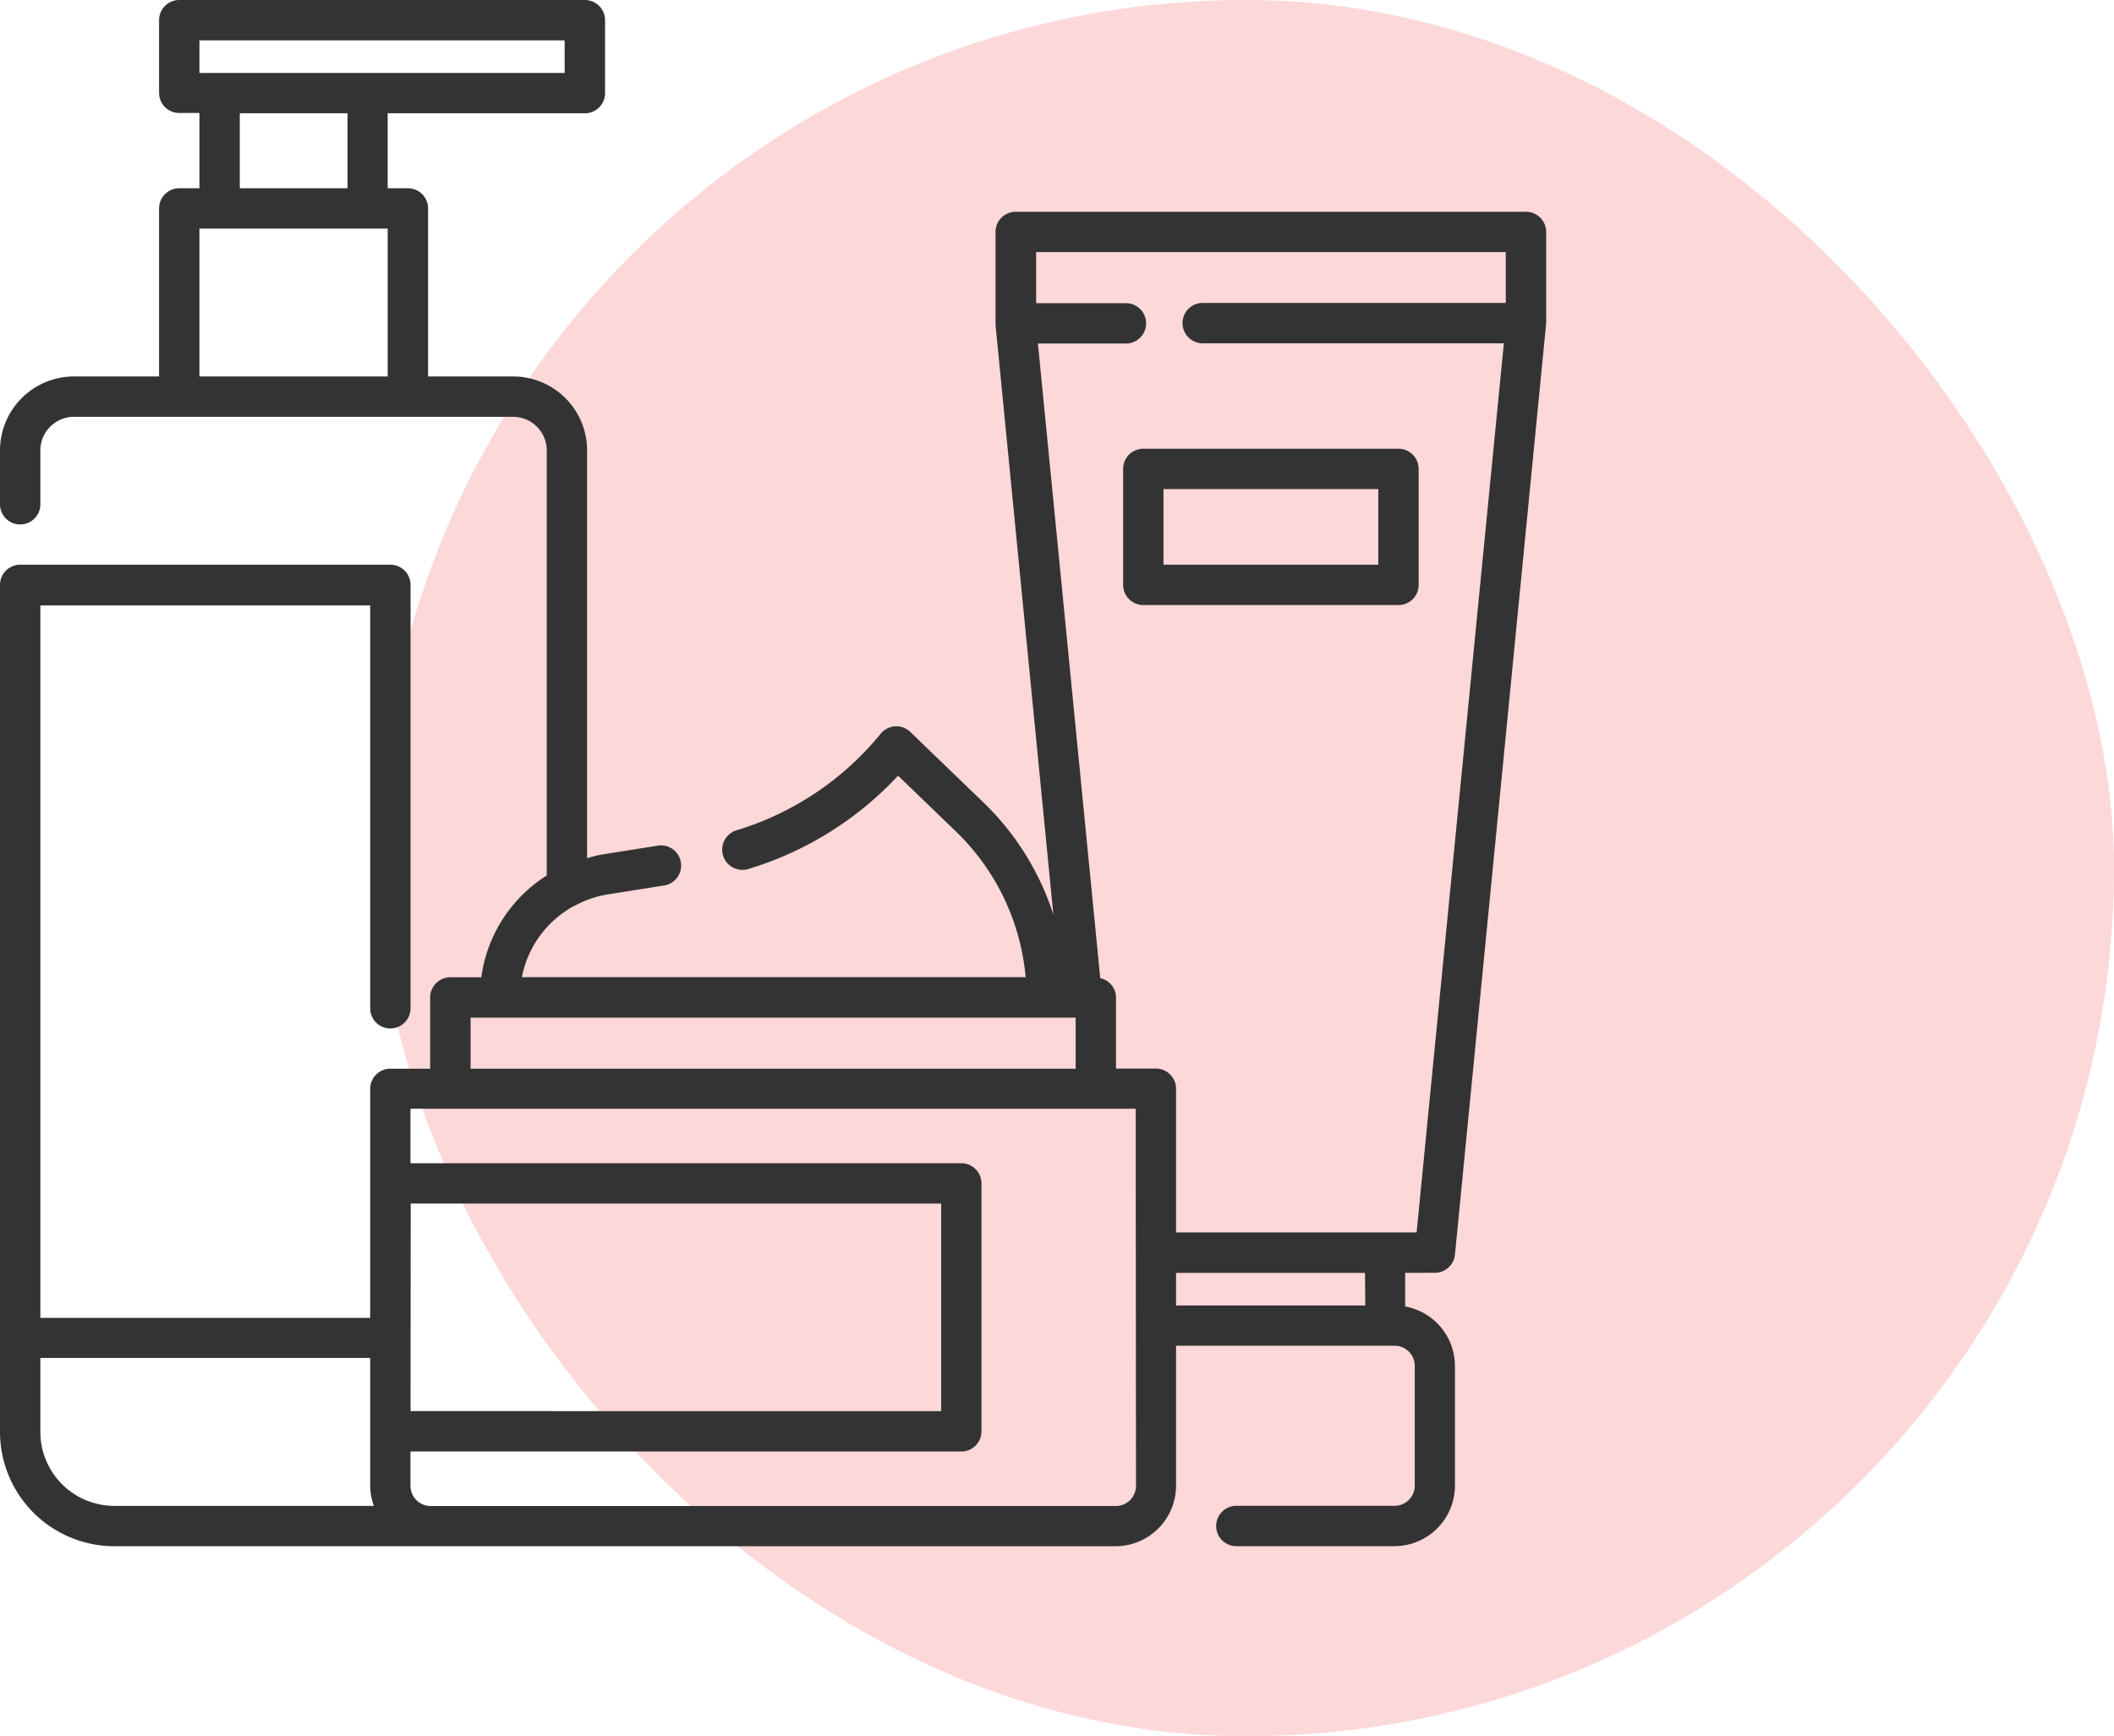
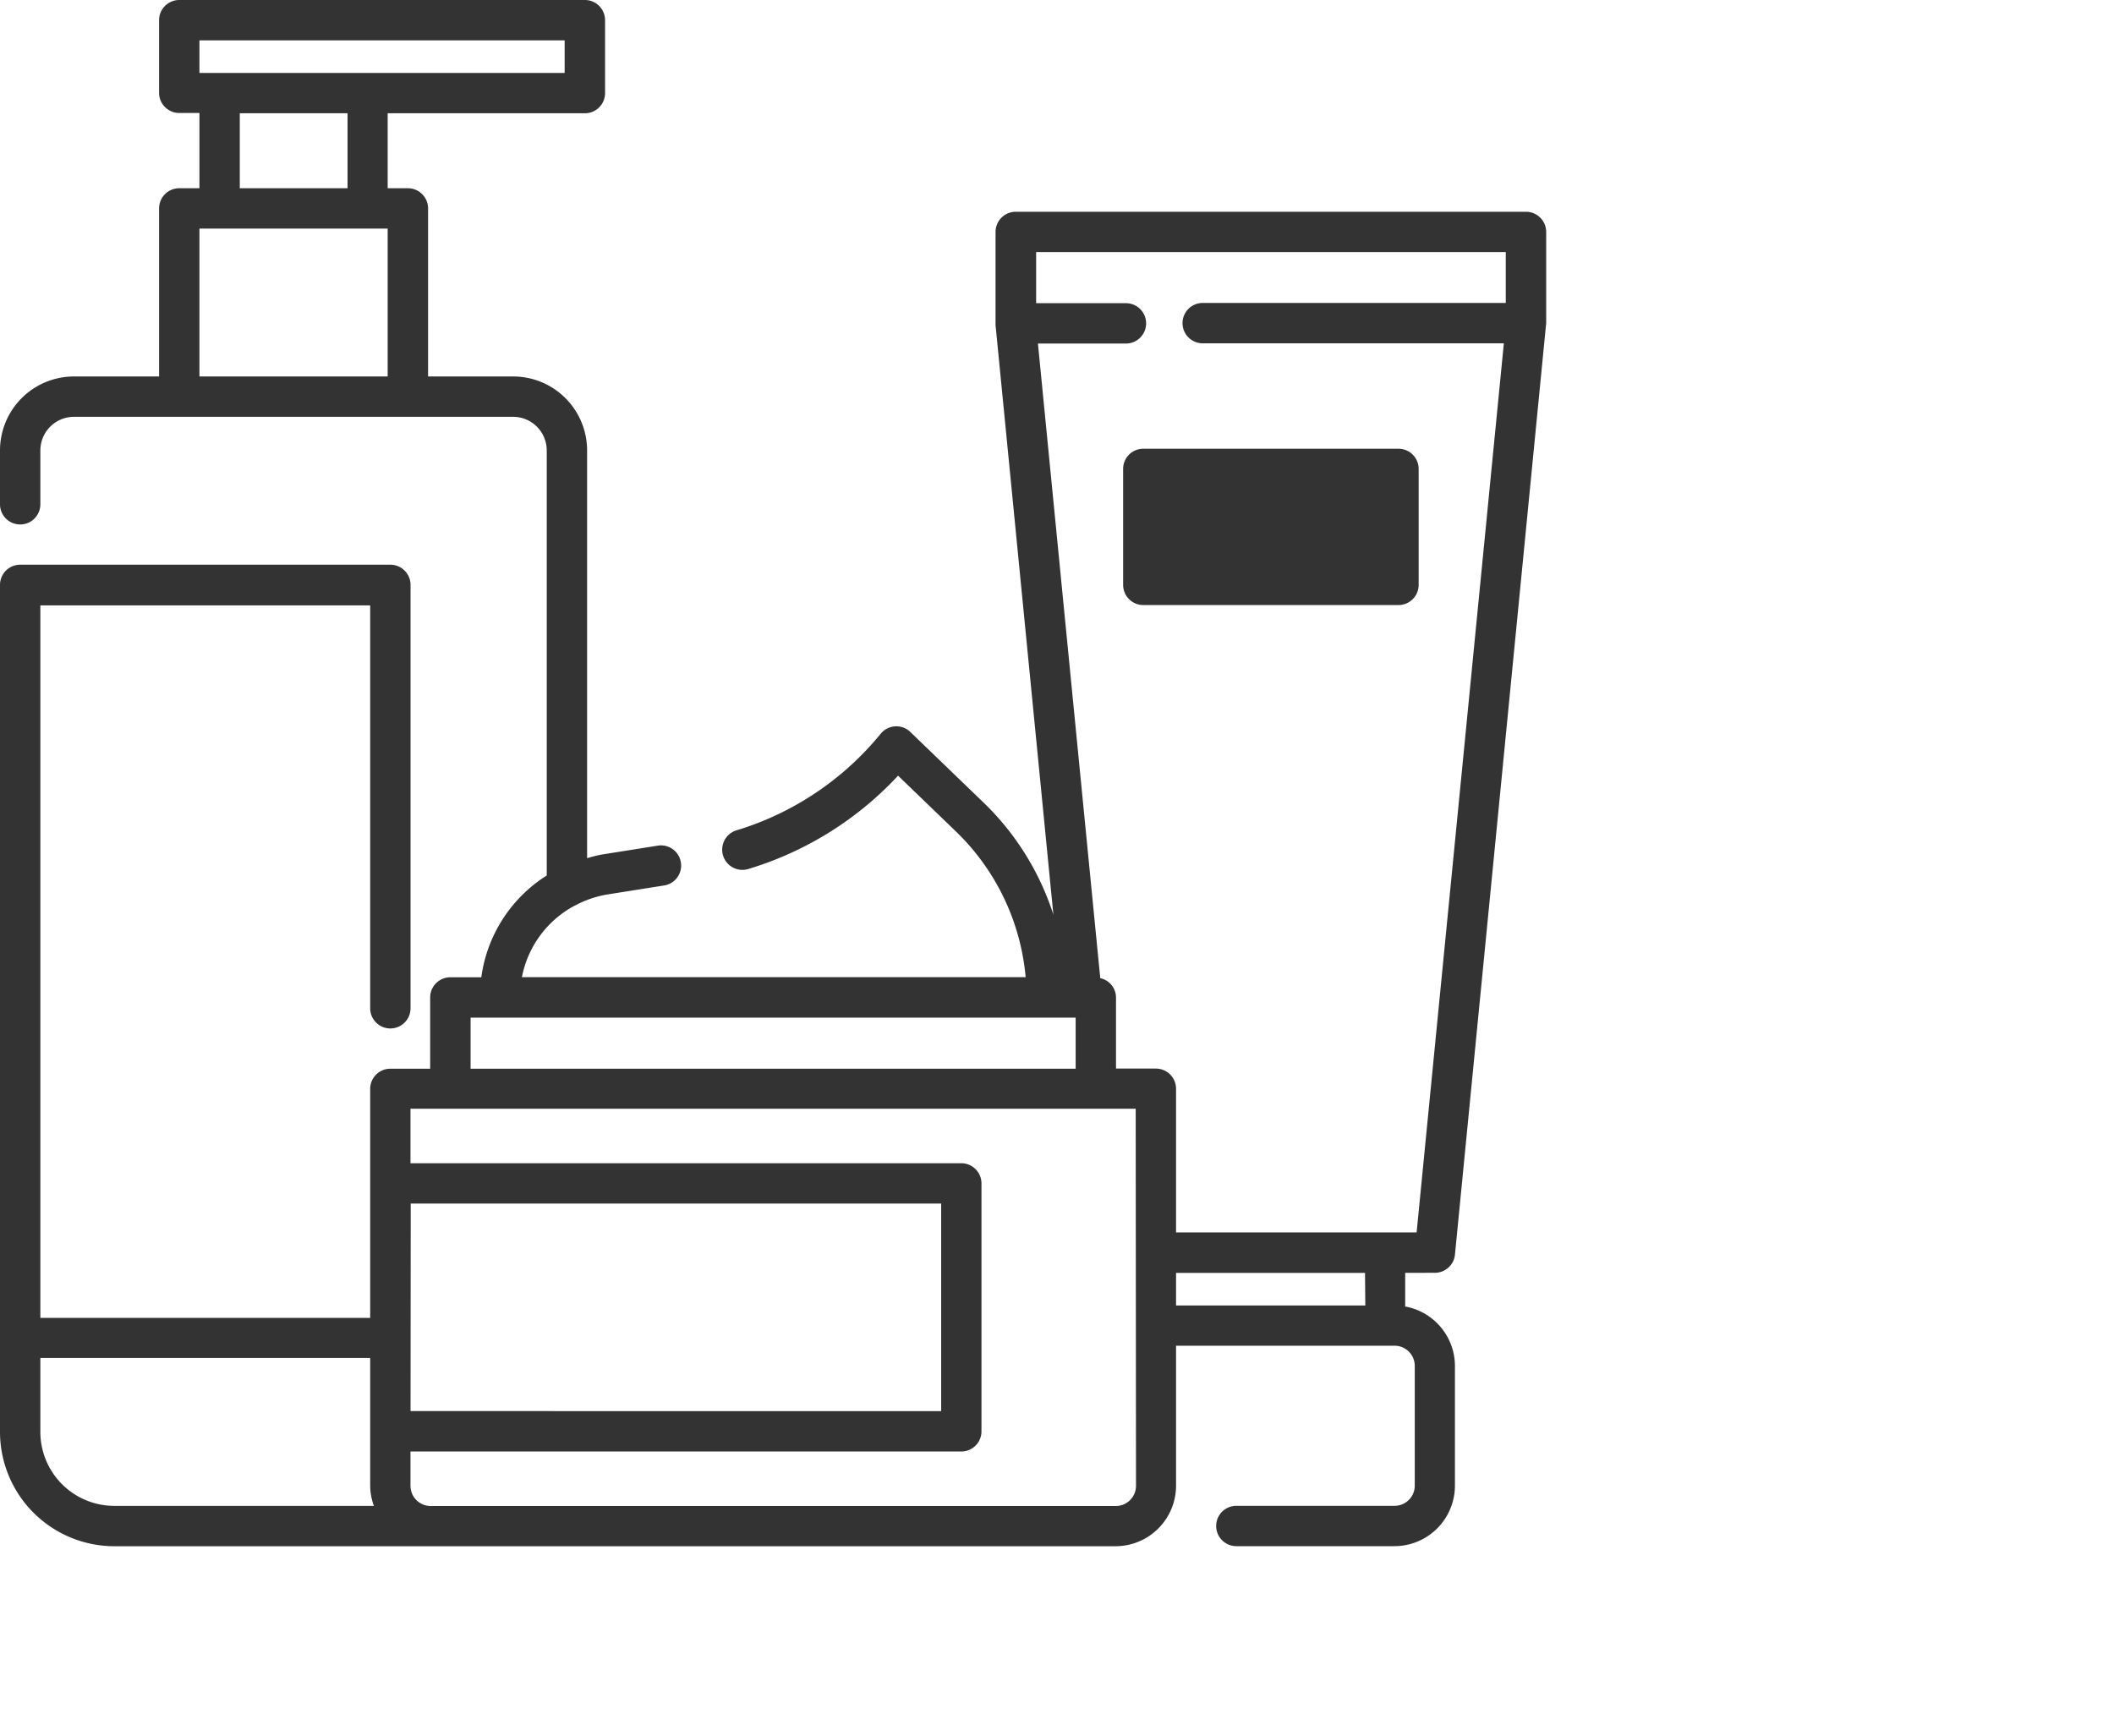
<svg xmlns="http://www.w3.org/2000/svg" width="35.309" height="29" viewBox="0 0 35.309 29">
  <g id="Beauty_Health" data-name="Beauty &amp; Health" transform="translate(-113.691 -391.096)">
-     <rect id="Rectangle_3471" data-name="Rectangle 3471" width="29" height="29" rx="14.5" transform="translate(120 391.096)" fill="#fdd8d8" />
    <g id="_002-skin-care" data-name="002-skin-care" transform="translate(113.691 391.096)">
-       <path id="Path_92" data-name="Path 92" d="M45.016,20.275v1.937a.337.337,0,0,0,.337.337h4.262a.337.337,0,0,0,.337-.337V20.275a.337.337,0,0,0-.337-.337H45.353A.337.337,0,0,0,45.016,20.275Zm.674.337h3.588v1.263H45.69Z" transform="translate(-26.257 -12.443)" fill="#333" />
+       <path id="Path_92" data-name="Path 92" d="M45.016,20.275v1.937a.337.337,0,0,0,.337.337h4.262a.337.337,0,0,0,.337-.337V20.275a.337.337,0,0,0-.337-.337H45.353A.337.337,0,0,0,45.016,20.275Zm.674.337v1.263H45.69Z" transform="translate(-26.257 -12.443)" fill="#333" />
      <path id="Path_93" data-name="Path 93" d="M27.216,24.509a.337.337,0,0,0,.335-.3L29.075,8.647V7.124a.337.337,0,0,0-.337-.337H20.215a.337.337,0,0,0-.337.337l0,1.555.966,9.848a4.525,4.525,0,0,0-1.159-1.865l-1.23-1.186a.332.332,0,0,0-.254-.094.336.336,0,0,0-.241.123,4.964,4.964,0,0,1-2.41,1.614.337.337,0,0,0,.2.645,5.634,5.634,0,0,0,2.5-1.558l.975.94a3.857,3.857,0,0,1,1.156,2.425H11.967a1.725,1.725,0,0,1,.873-1.19l.022-.01a1.747,1.747,0,0,1,.538-.182l.958-.152a.337.337,0,0,0-.105-.665l-.958.152a2.42,2.42,0,0,0-.239.06V10.773a1.236,1.236,0,0,0-1.235-1.235H10.4V6.731a.337.337,0,0,0-.337-.337H9.725V5.142h3.294a.337.337,0,0,0,.337-.337V3.587a.337.337,0,0,0-.337-.337H6.244a.337.337,0,0,0-.337.337V4.8a.337.337,0,0,0,.337.337h.337V6.394H6.244a.337.337,0,0,0-.337.337V9.538H4.485A1.236,1.236,0,0,0,3.25,10.773v.9a.337.337,0,0,0,.674,0v-.9a.562.562,0,0,1,.561-.561h7.336a.562.562,0,0,1,.561.561v7.1a2.388,2.388,0,0,0-1.093,1.7h-.517a.337.337,0,0,0-.337.337V21.1H9.77a.337.337,0,0,0-.337.337v3.825H3.924v-11.9H9.433v6.729a.337.337,0,1,0,.674,0V13.019a.337.337,0,0,0-.337-.337H3.587a.337.337,0,0,0-.337.337V27.167a1.911,1.911,0,0,0,1.909,1.909H21.882a1.012,1.012,0,0,0,1.011-1.011V25.727h3.65a.337.337,0,0,1,.337.337v2a.337.337,0,0,1-.337.337H23.9a.337.337,0,1,0,0,.674h2.64a1.012,1.012,0,0,0,1.011-1.011v-2a1.011,1.011,0,0,0-.831-.992v-.562ZM6.581,3.924h6.1v.544h-6.1Zm.674,1.218h1.8V6.394h-1.8ZM6.581,7.068H9.725v2.47H6.581ZM28.4,7.461V8.31H23.338a.337.337,0,0,0,0,.674h5.03L26.911,23.835H22.893v-2.4a.337.337,0,0,0-.337-.337h-.666V19.91a.332.332,0,0,0-.263-.322l-1.041-10.6h1.47a.337.337,0,0,0,0-.674h-1.5V7.461ZM11.11,20.247H21.216V21.1H11.11Zm-1,3.106H18.97v3.466H10.107ZM3.924,27.167V25.932H9.433v2.133a1,1,0,0,0,.062.337H5.159A1.236,1.236,0,0,1,3.924,27.167Zm18.3.9a.337.337,0,0,1-.337.337H10.443a.337.337,0,0,1-.337-.337v-.573h9.2a.337.337,0,0,0,.337-.337V23.016a.337.337,0,0,0-.337-.337h-9.2v-.91H22.219Zm3.83-3.012H22.893v-.544h3.156Z" transform="translate(-3.25 -3.25)" fill="#333" />
    </g>
  </g>
</svg>